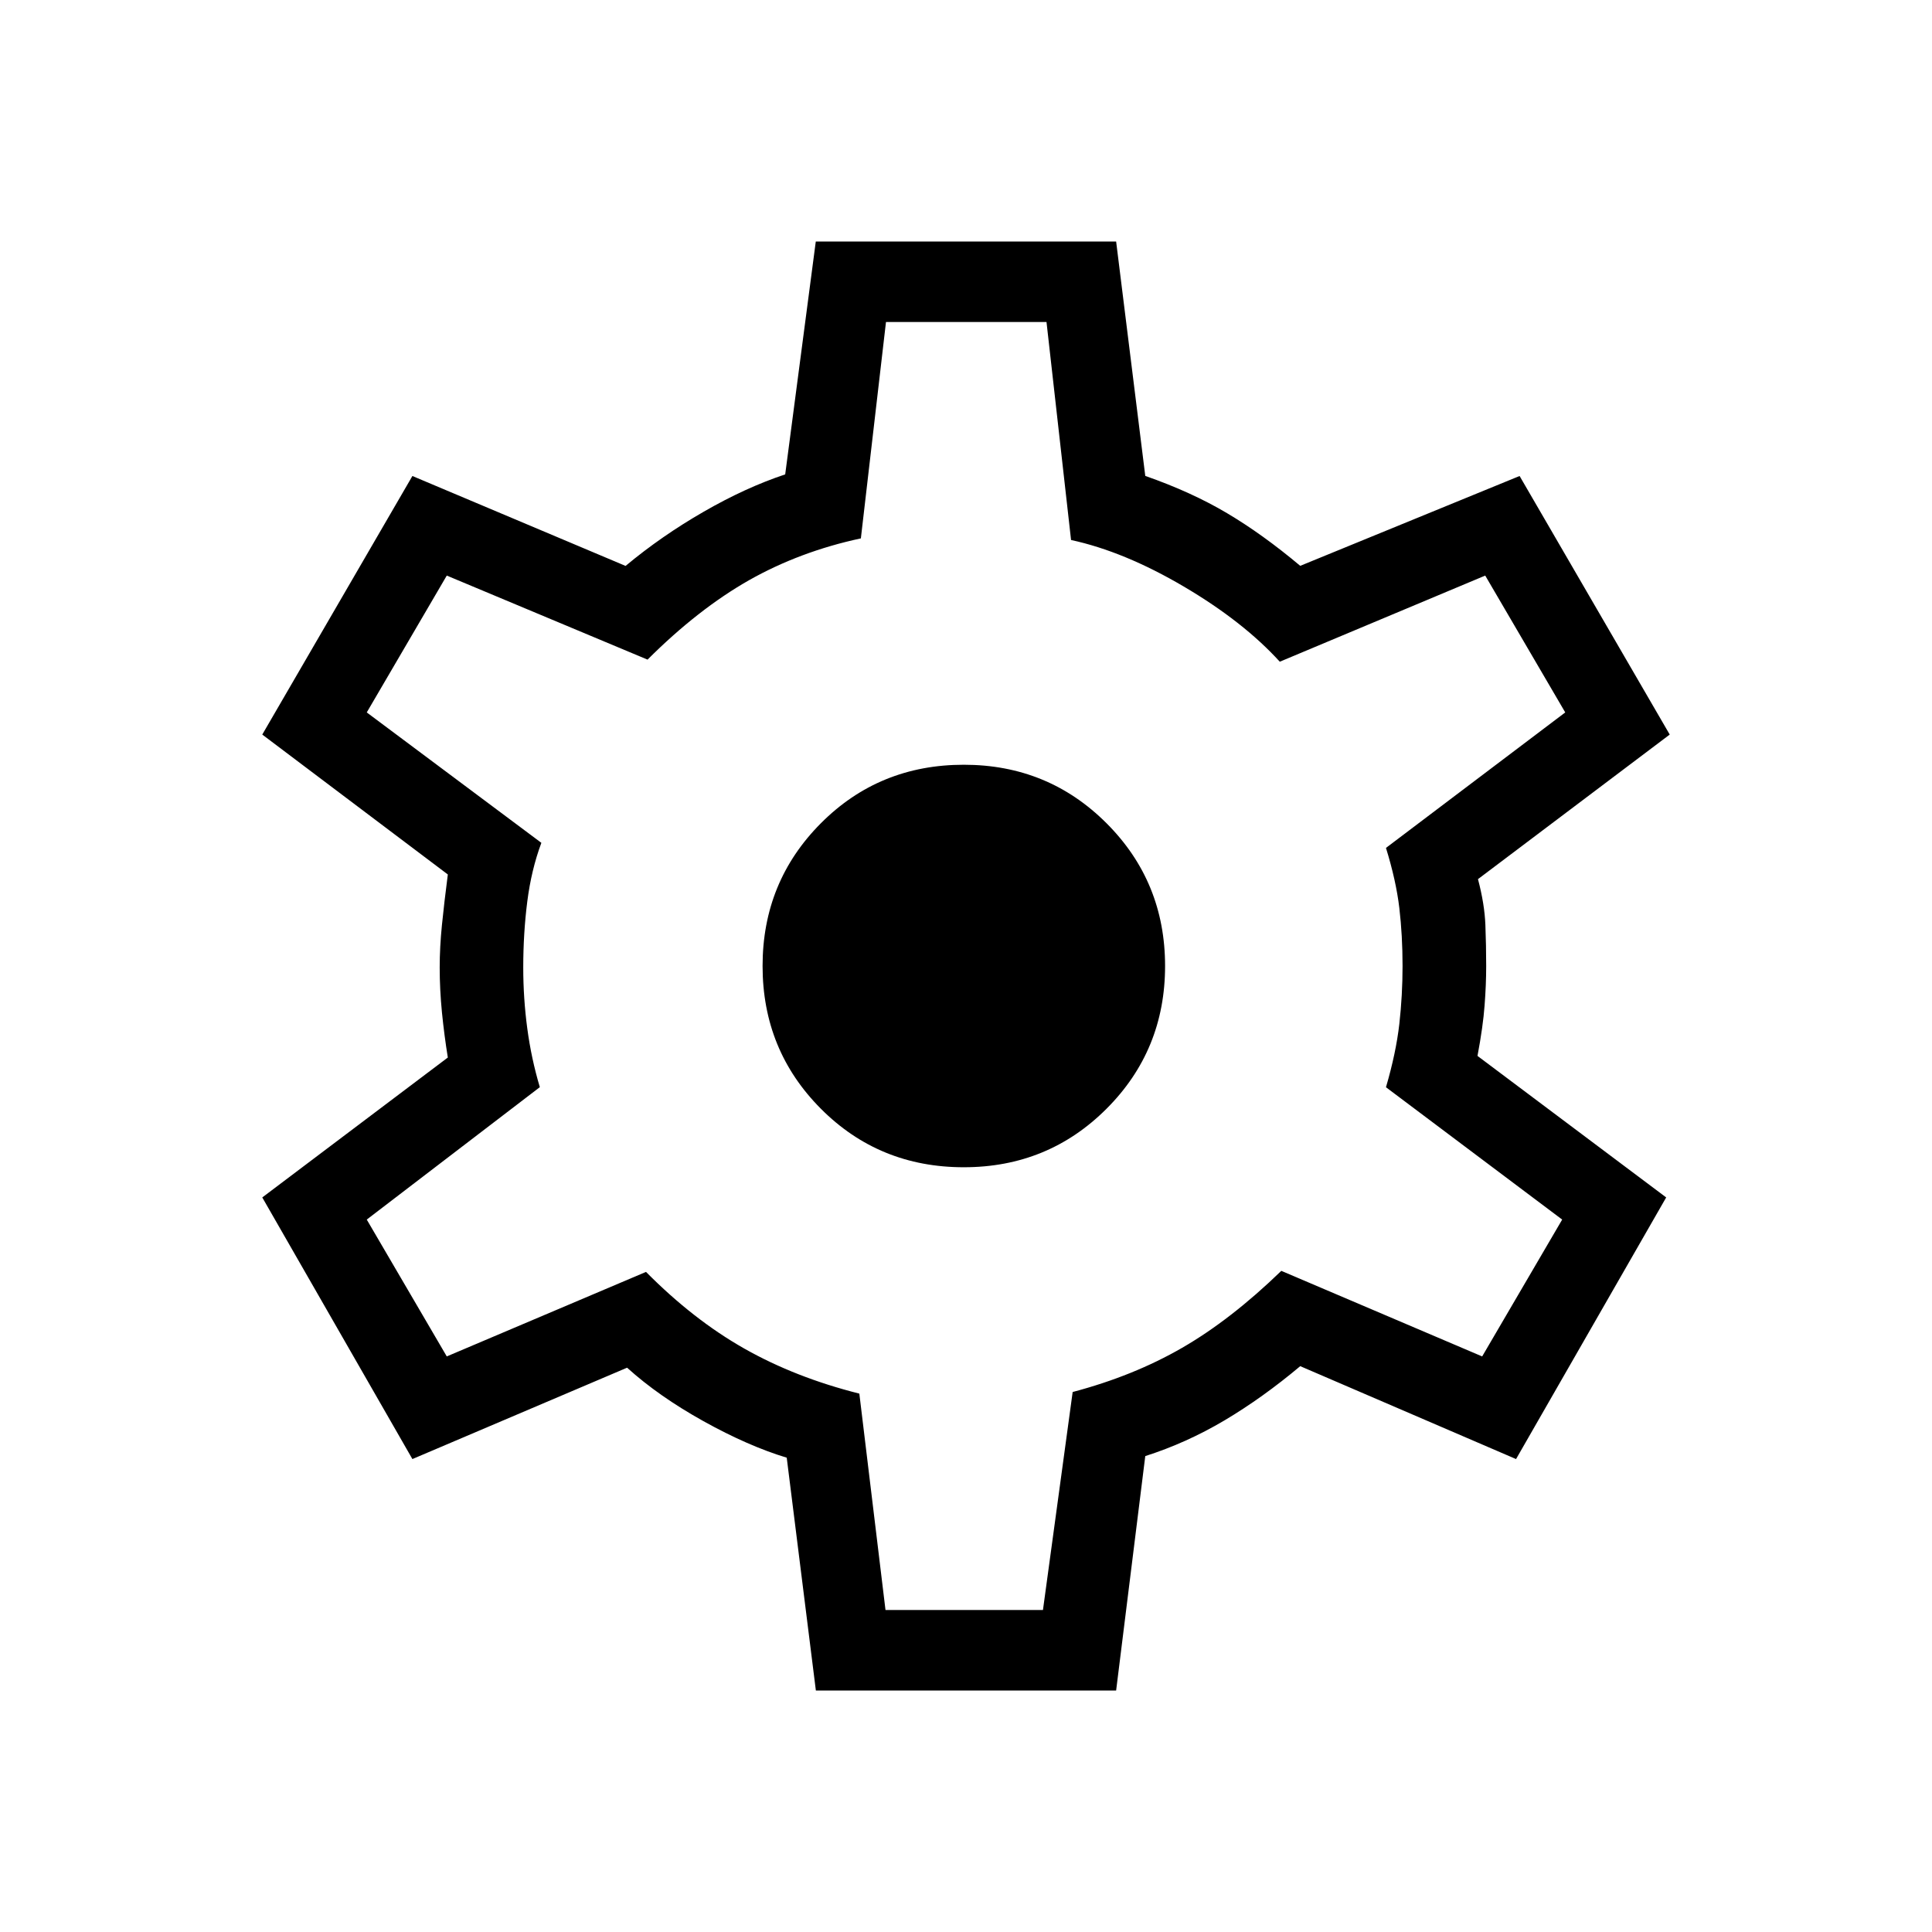
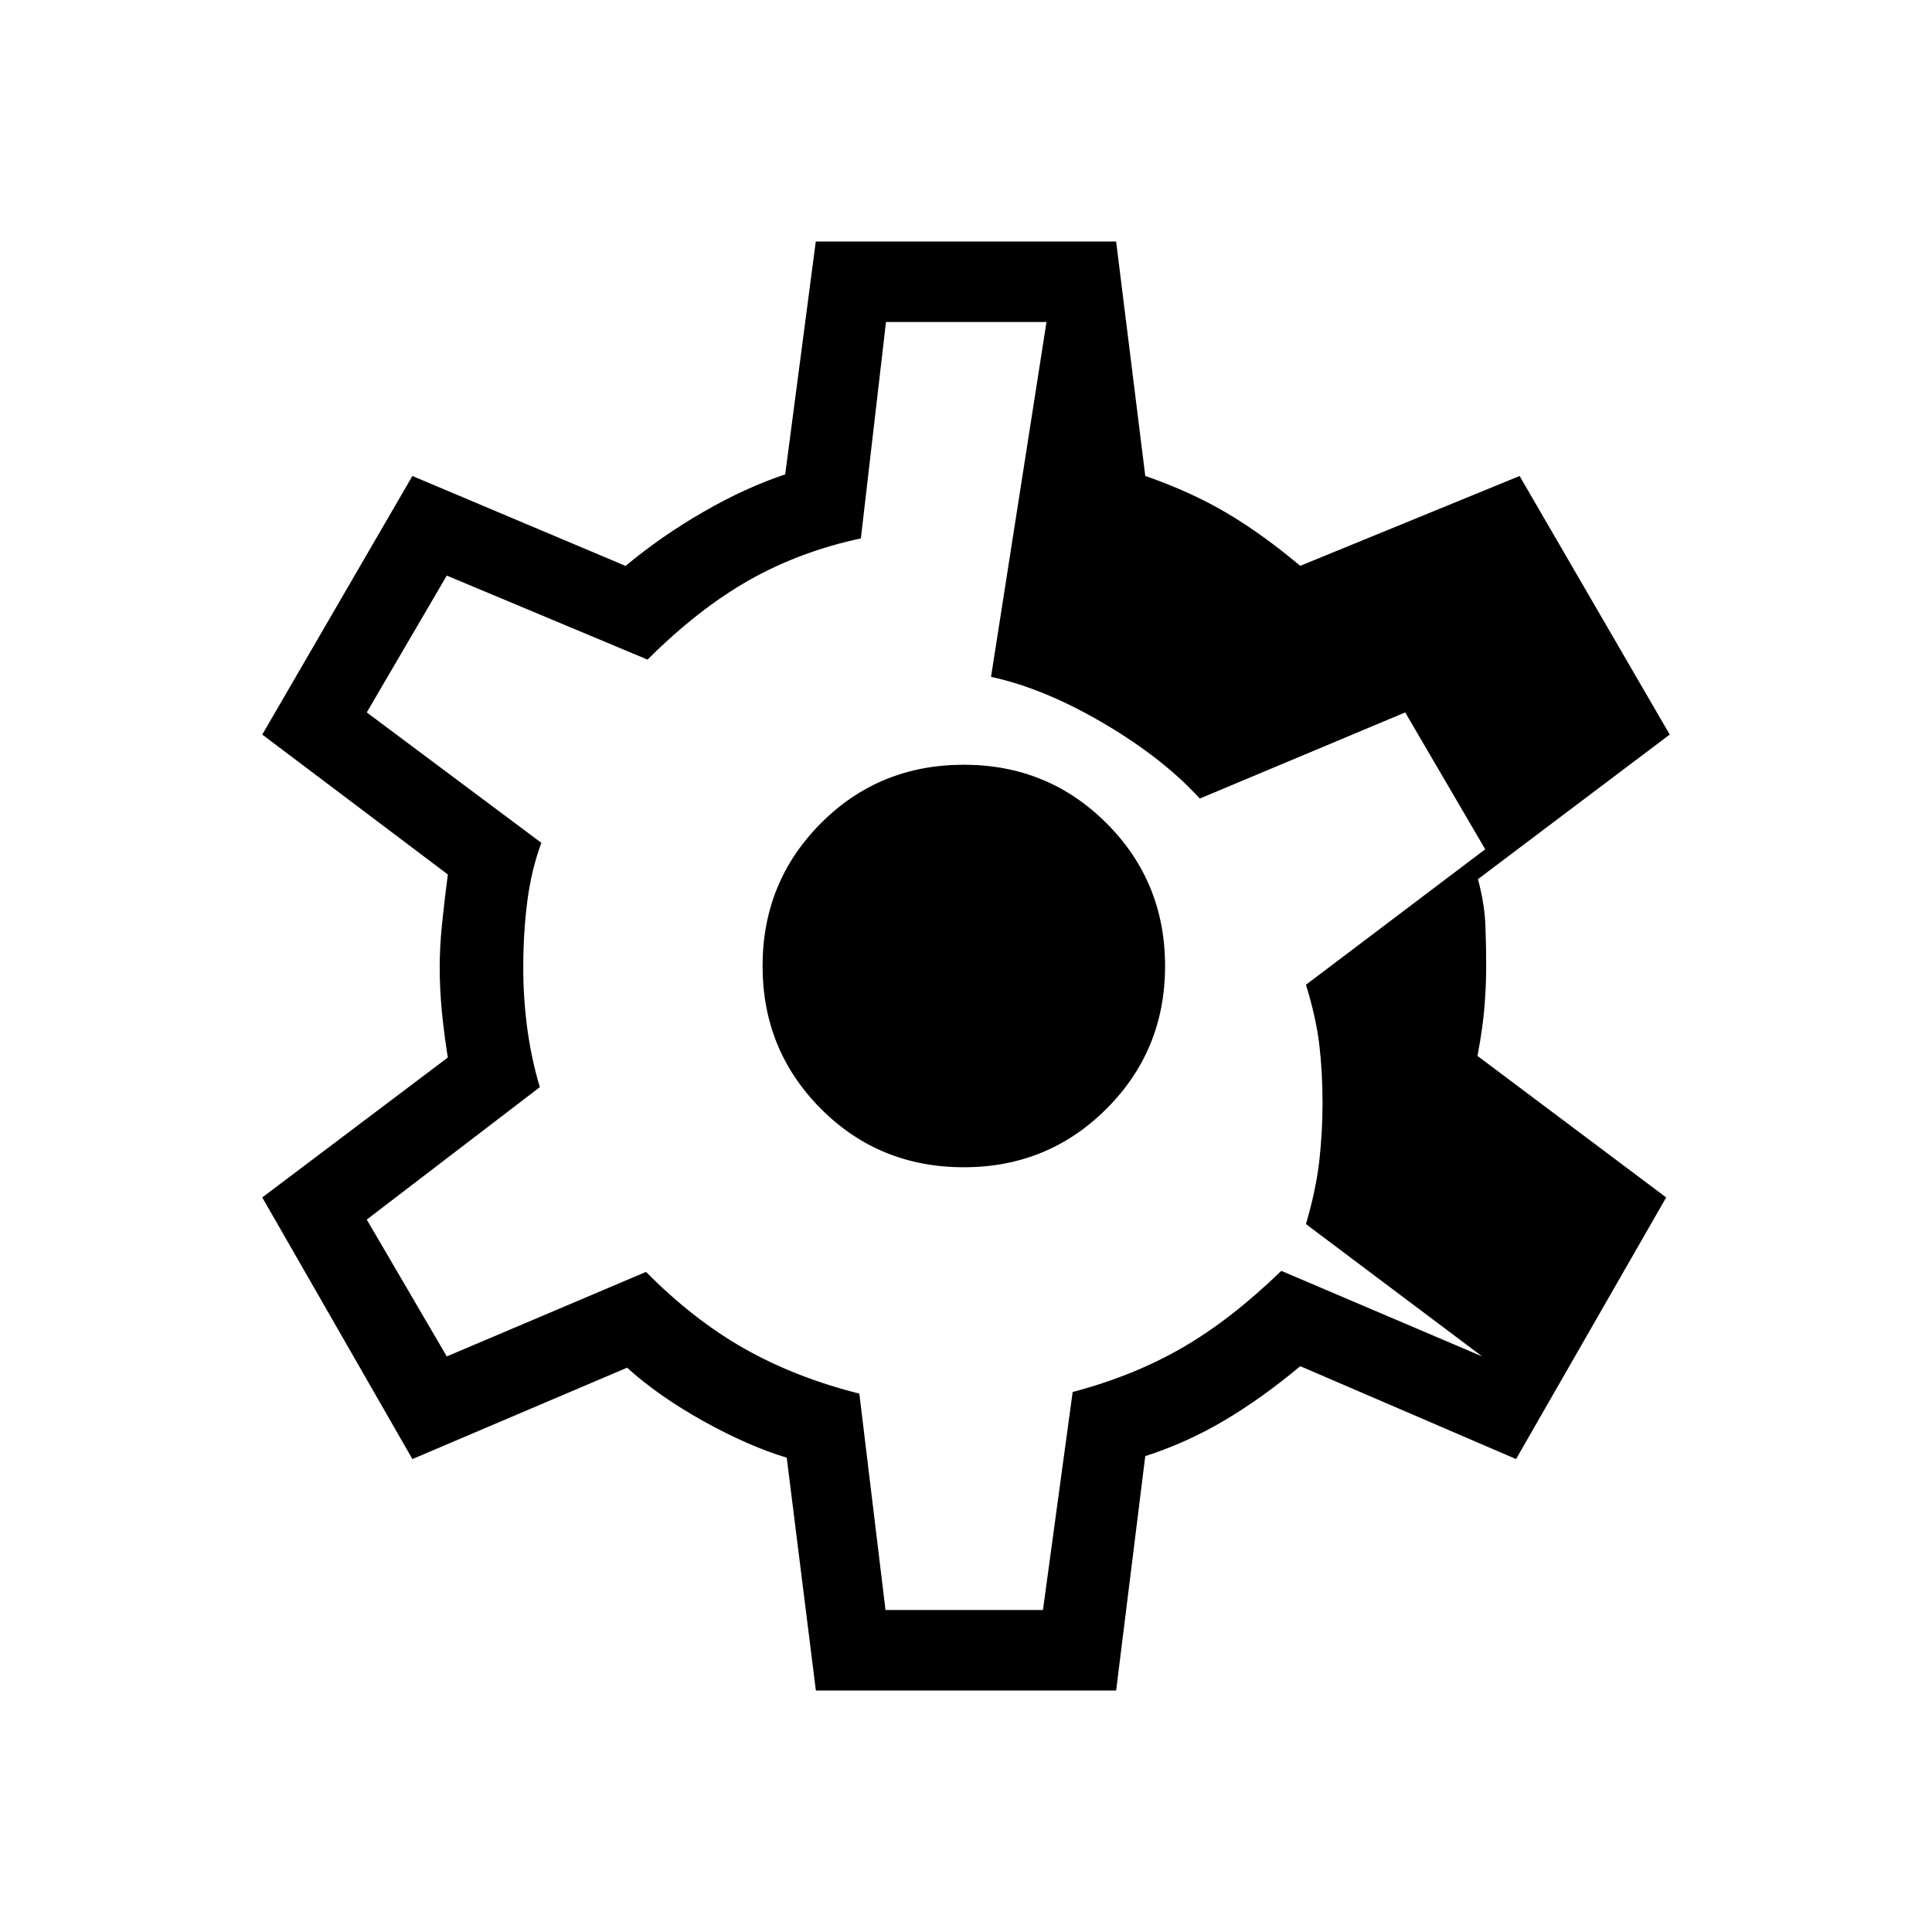
<svg xmlns="http://www.w3.org/2000/svg" viewBox="0 0 24 24" height="32" width="32">
-   <path d="m10.135 21l-.362-2.892q-.479-.145-1.035-.454q-.557-.31-.948-.664l-2.667 1.135l-1.865-3.25l2.305-1.738q-.044-.272-.073-.56q-.028-.287-.028-.558q0-.252.028-.53t.073-.626L3.258 9.125l1.865-3.212L7.771 7.03q.448-.373.97-.673q.52-.3 1.013-.464L10.134 3h3.731l.362 2.912q.575.201 1.016.463q.442.262.909.654l2.725-1.116l1.865 3.212l-2.382 1.796q.082.31.092.568q.01.26.01.511q0 .233-.02.491q-.019.259-.088.626l2.344 1.758l-1.865 3.25l-2.681-1.154q-.467.392-.94.673q-.474.281-.985.444L13.865 21zM11 20h1.956l.369-2.708q.756-.2 1.36-.549q.605-.349 1.232-.956l2.495 1.063l.994-1.7l-2.189-1.644q.125-.427.166-.786q.04-.358.04-.72q0-.38-.04-.72q-.04-.34-.166-.747l2.227-1.683l-.994-1.7l-2.552 1.07q-.454-.499-1.193-.934t-1.4-.578L13 4h-1.994l-.312 2.688q-.756.162-1.39.52q-.633.36-1.26.986L5.55 7.15l-.994 1.7l2.169 1.62q-.125.336-.175.73q-.05.394-.05.82q0 .38.05.755t.156.73l-2.15 1.645l.994 1.7l2.475-1.05q.588.594 1.222.953t1.428.559zm.973-5.5q1.046 0 1.773-.727q.727-.727.727-1.773q0-1.046-.727-1.773q-.727-.727-1.773-.727q-1.052 0-1.776.727T9.473 12q0 1.046.724 1.773q.724.727 1.776.727M12 12" fill="currentColor" />
+   <path d="m10.135 21l-.362-2.892q-.479-.145-1.035-.454q-.557-.31-.948-.664l-2.667 1.135l-1.865-3.25l2.305-1.738q-.044-.272-.073-.56q-.028-.287-.028-.558q0-.252.028-.53t.073-.626L3.258 9.125l1.865-3.212L7.771 7.03q.448-.373.97-.673q.52-.3 1.013-.464L10.134 3h3.731l.362 2.912q.575.201 1.016.463q.442.262.909.654l2.725-1.116l1.865 3.212l-2.382 1.796q.082.31.092.568q.01.26.01.511q0 .233-.02.491q-.019.259-.088.626l2.344 1.758l-1.865 3.25l-2.681-1.154q-.467.392-.94.673q-.474.281-.985.444L13.865 21zM11 20h1.956l.369-2.708q.756-.2 1.36-.549q.605-.349 1.232-.956l2.495 1.063l-2.189-1.644q.125-.427.166-.786q.04-.358.04-.72q0-.38-.04-.72q-.04-.34-.166-.747l2.227-1.683l-.994-1.7l-2.552 1.07q-.454-.499-1.193-.934t-1.4-.578L13 4h-1.994l-.312 2.688q-.756.162-1.39.52q-.633.36-1.26.986L5.55 7.15l-.994 1.7l2.169 1.62q-.125.336-.175.73q-.05.394-.05.82q0 .38.05.755t.156.73l-2.15 1.645l.994 1.7l2.475-1.05q.588.594 1.222.953t1.428.559zm.973-5.5q1.046 0 1.773-.727q.727-.727.727-1.773q0-1.046-.727-1.773q-.727-.727-1.773-.727q-1.052 0-1.776.727T9.473 12q0 1.046.724 1.773q.724.727 1.776.727M12 12" fill="currentColor" />
</svg>